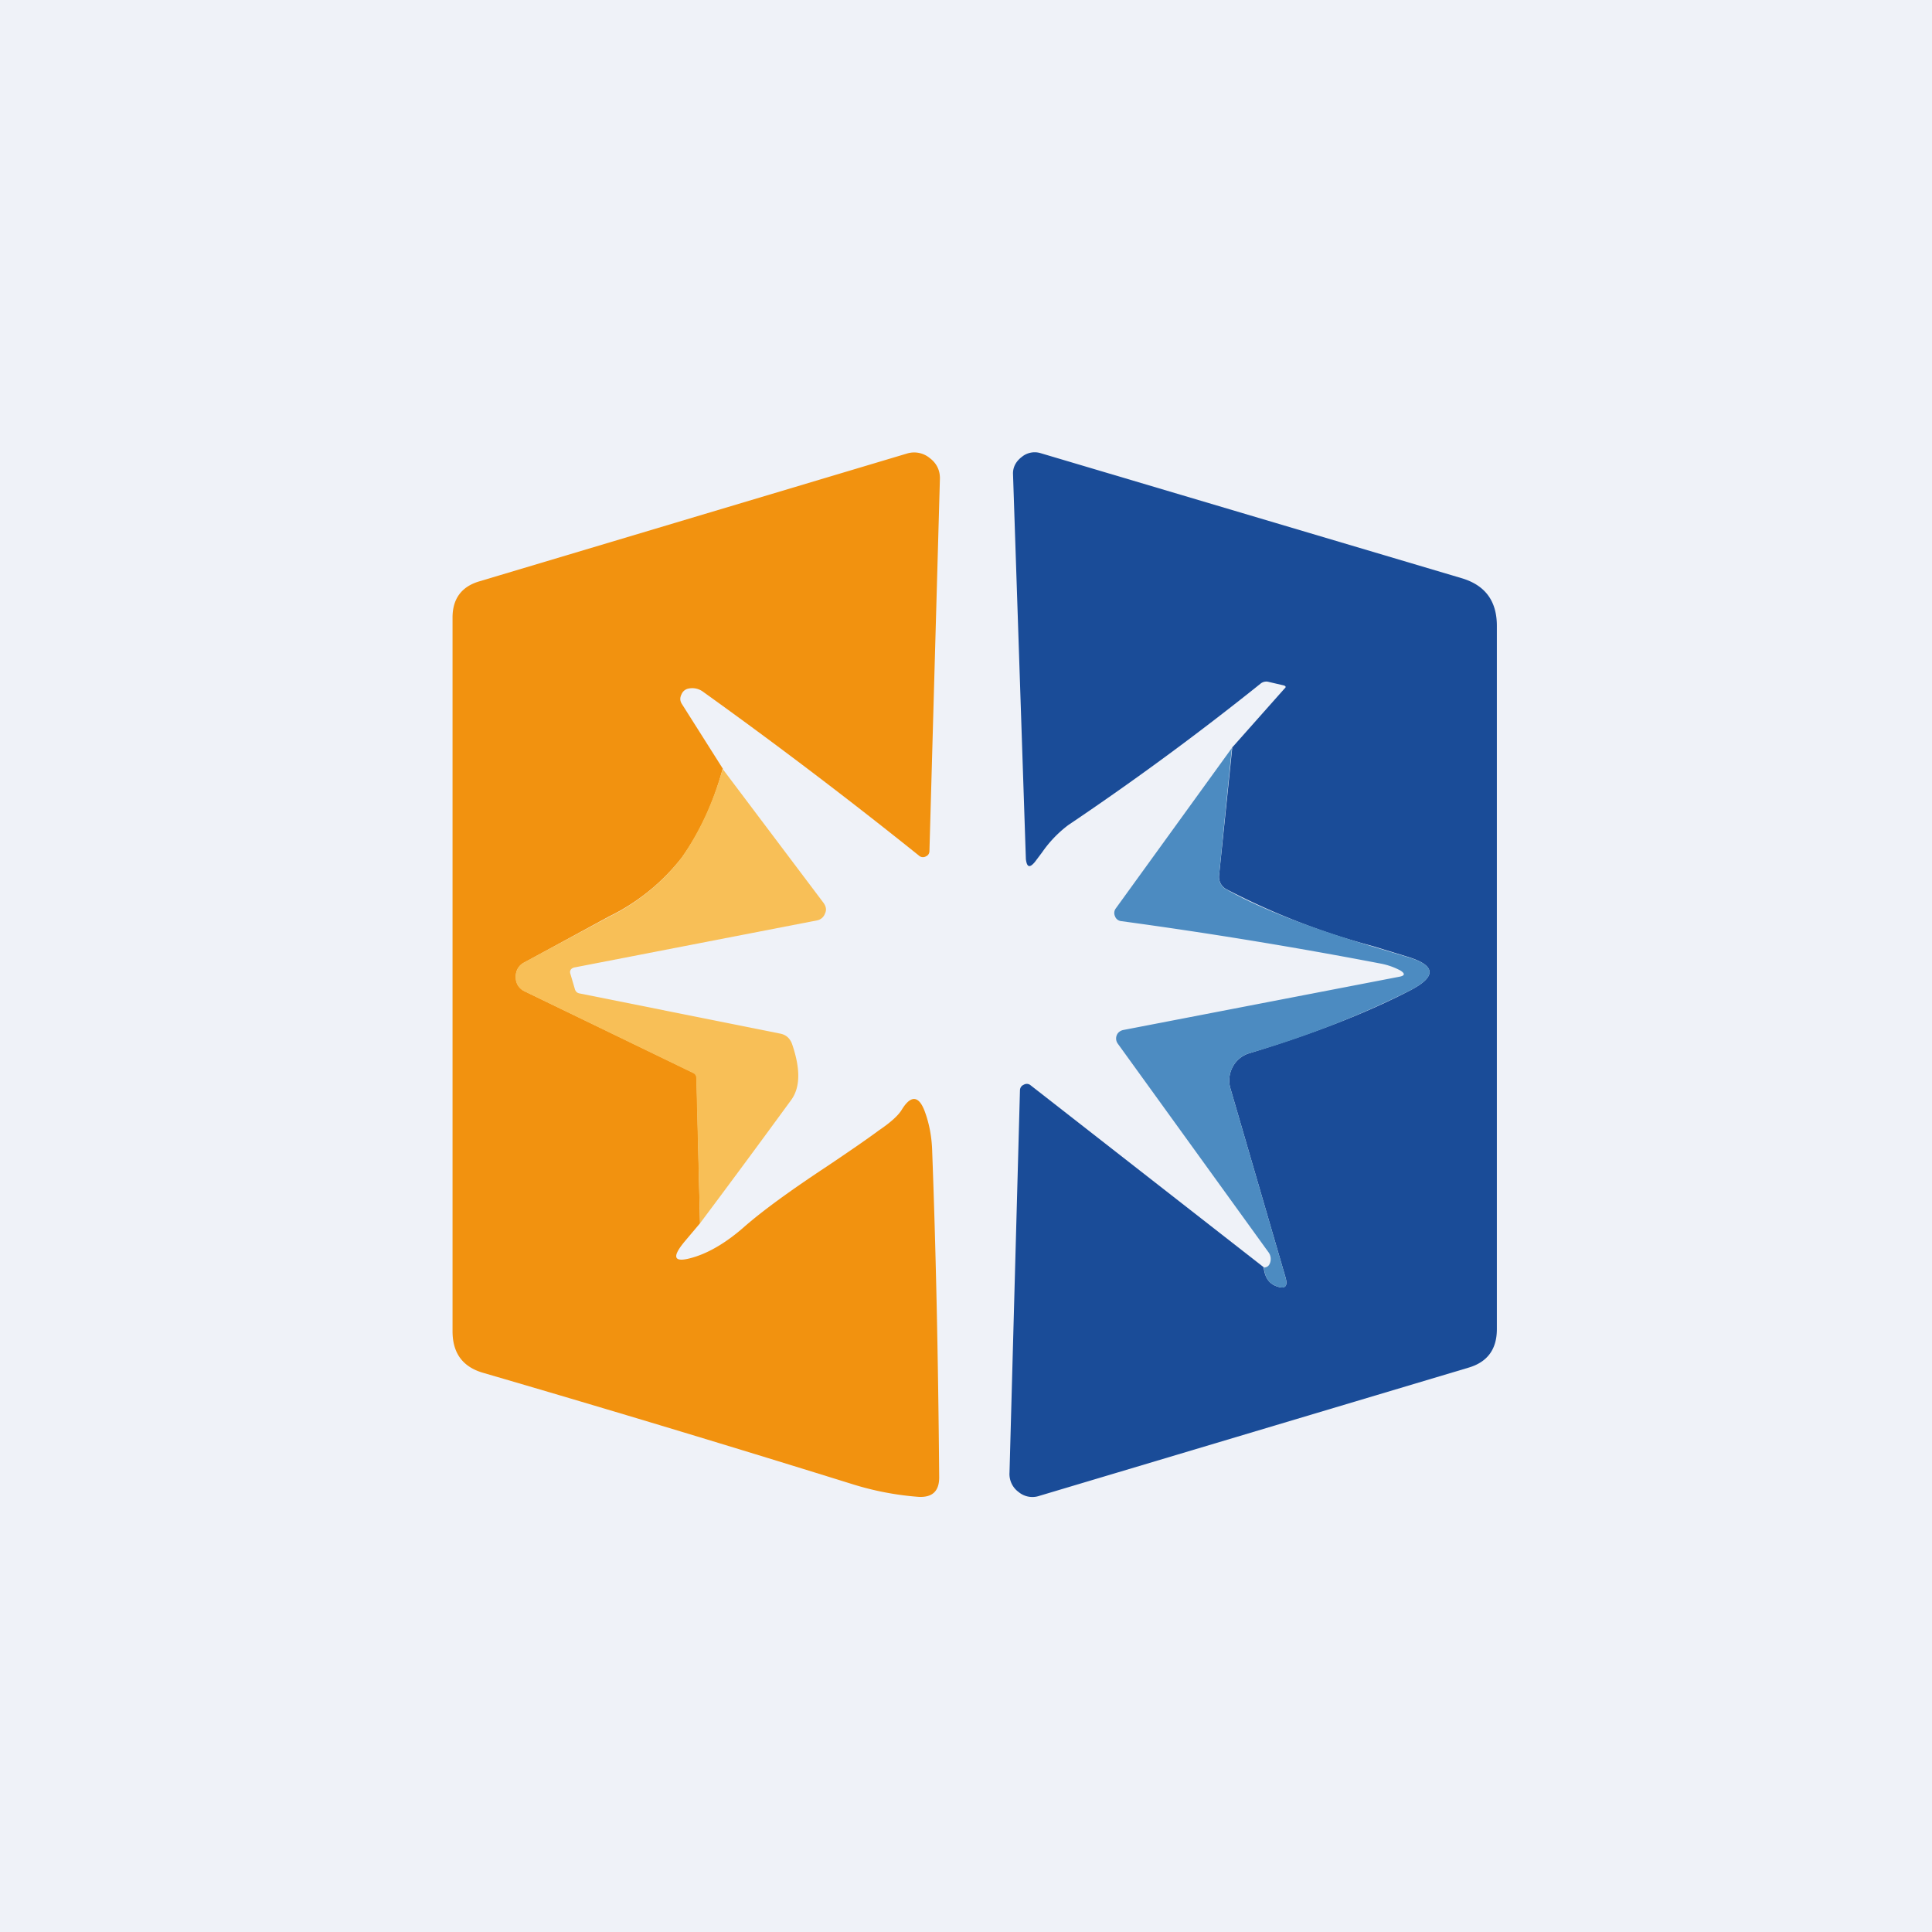
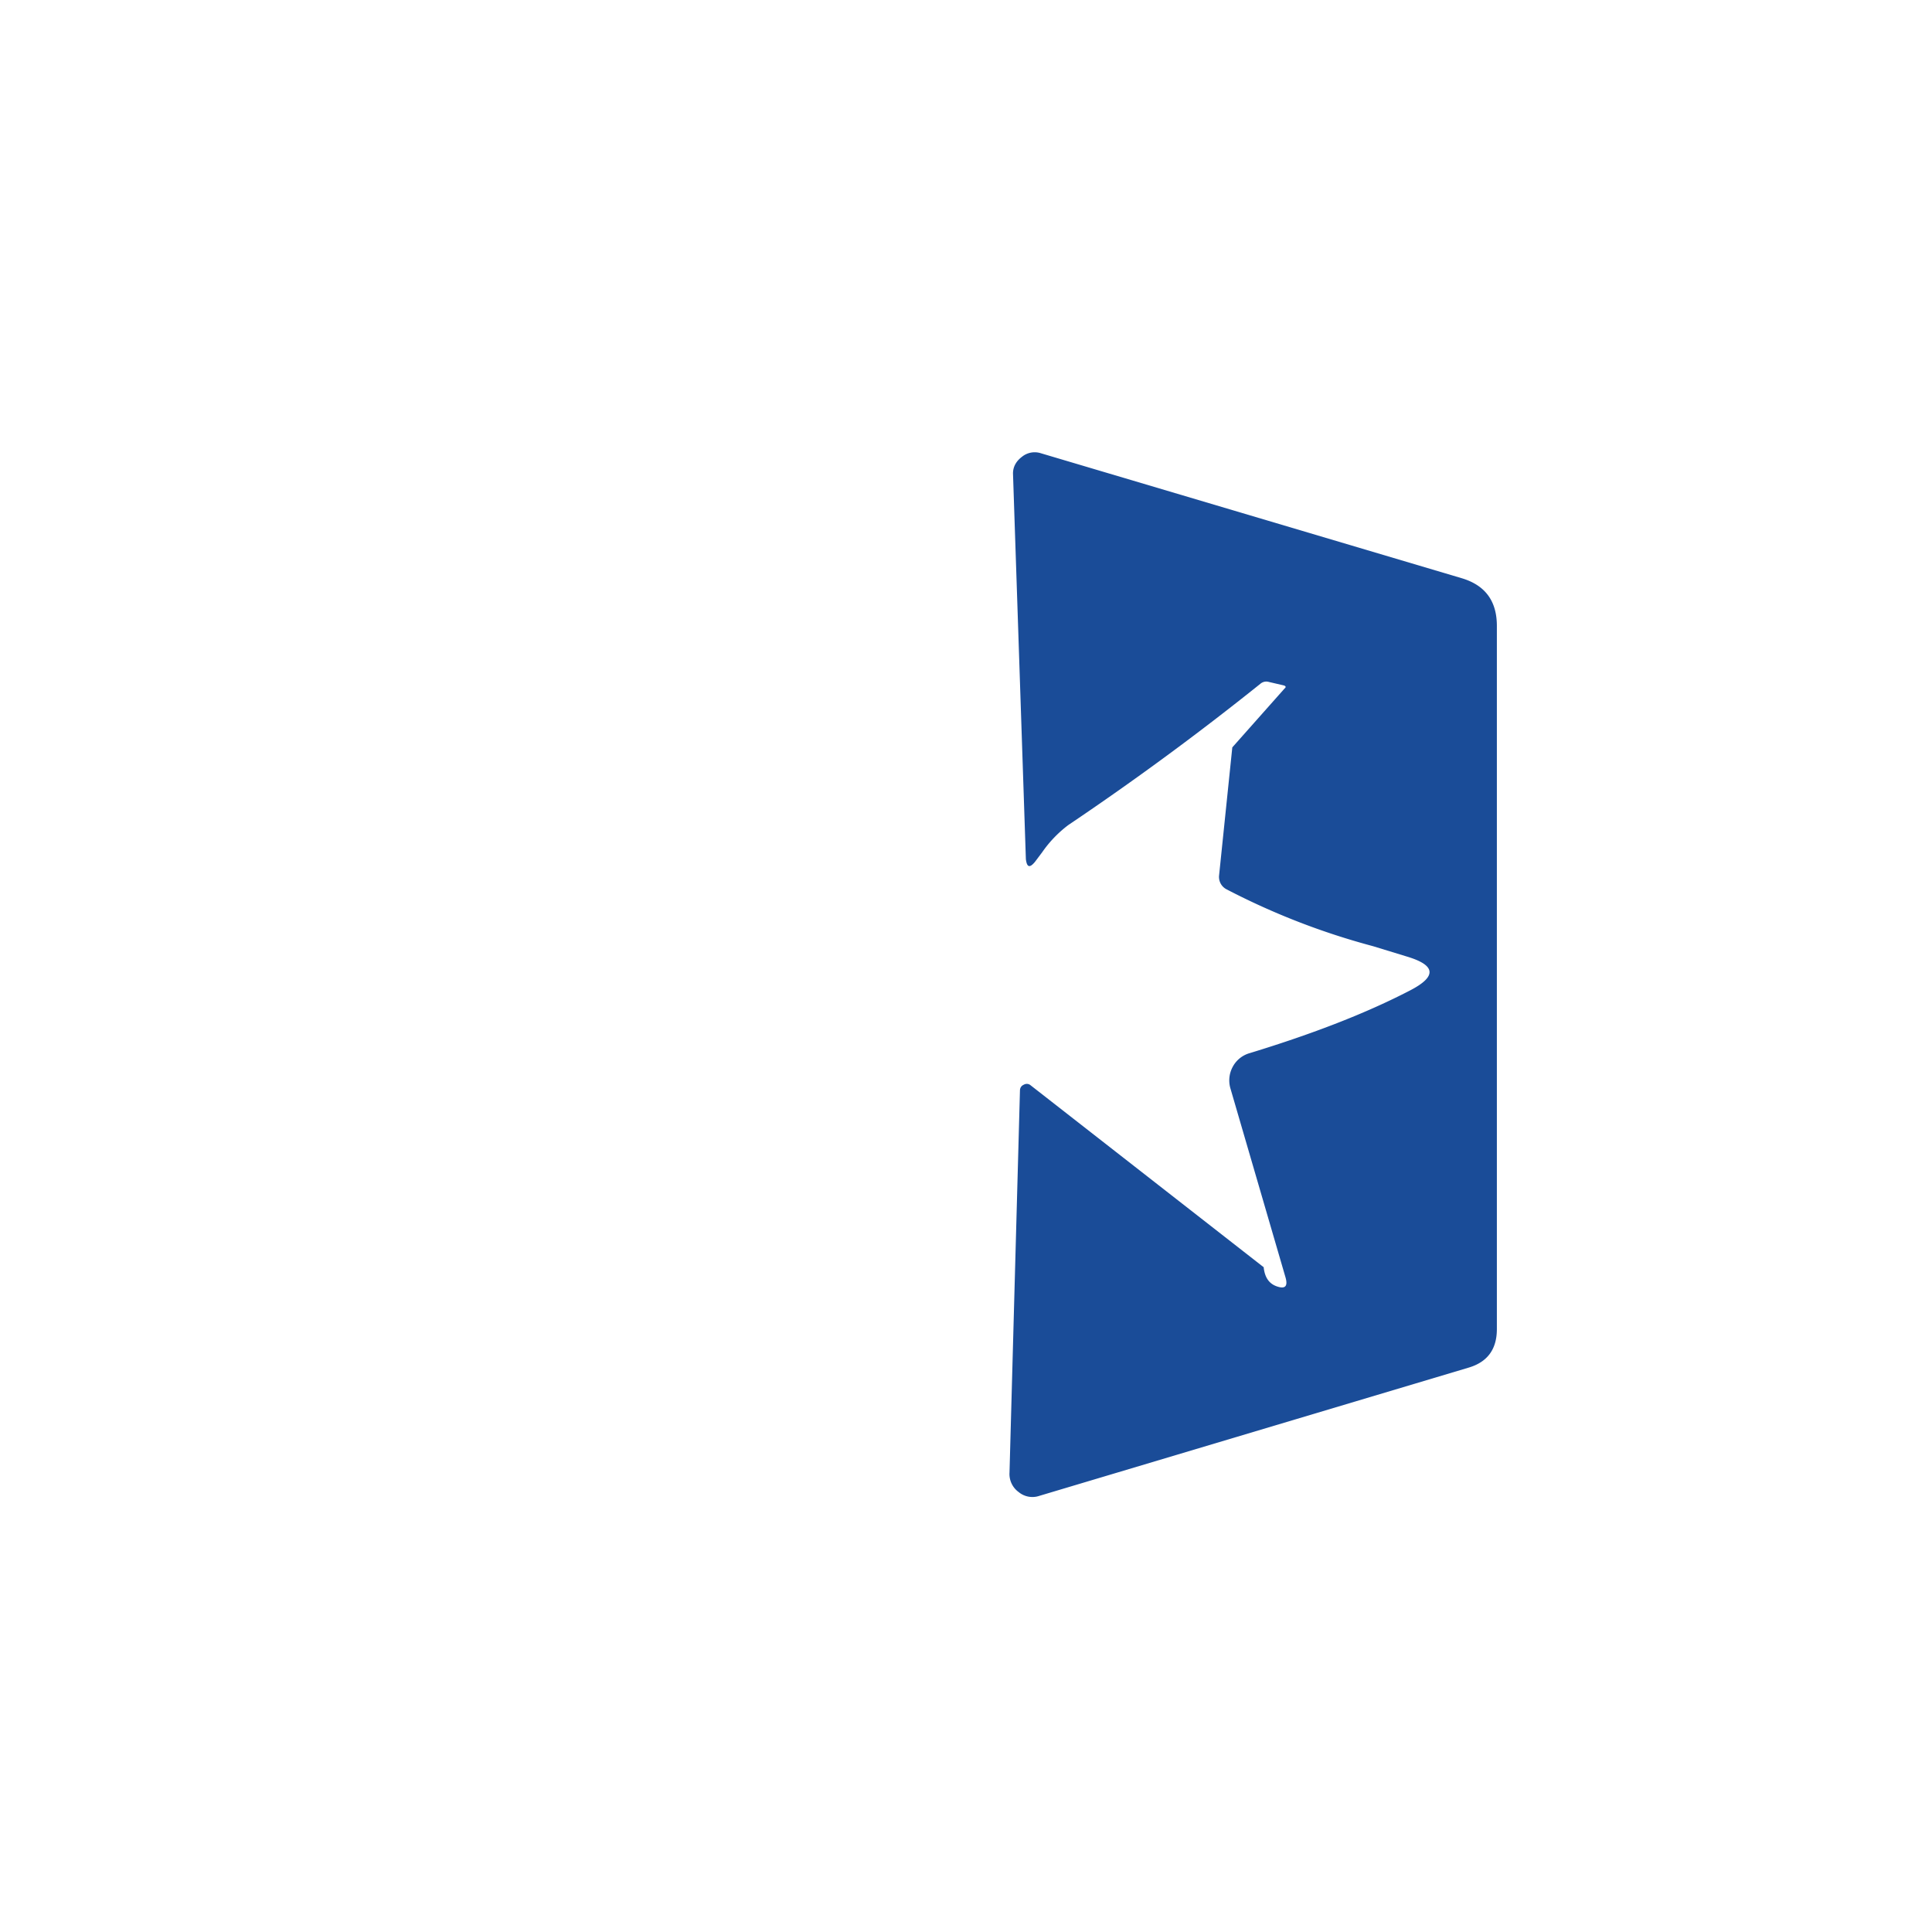
<svg xmlns="http://www.w3.org/2000/svg" viewBox="0 0 55.5 55.5">
-   <path d="M 0,0 H 55.5 V 55.5 H 0 Z" fill="rgb(239, 242, 248)" />
  <path d="M 36.3,36.395 C 36.33,36.69 36.45,36.87 36.67,36.95 C 36.92,37.04 37,36.95 36.93,36.7 L 35.35,31.28 A 0.82,0.82 0 0,1 35.41,30.65 A 0.8,0.8 0 0,1 35.91,30.25 C 37.71,29.7 39.24,29.11 40.51,28.45 C 41.28,28.05 41.25,27.73 40.42,27.48 L 39.44,27.18 A 20.57,20.57 0 0,1 35.24,25.55 A 0.4,0.4 0 0,1 35.02,25.15 L 35.4,21.47 L 36.9,19.78 C 36.95,19.74 36.94,19.71 36.88,19.69 L 36.45,19.59 A 0.26,0.26 0 0,0 36.21,19.64 A 82.25,82.25 0 0,1 30.69,23.7 A 3.4,3.4 0 0,0 29.94,24.48 L 29.73,24.76 C 29.58,24.94 29.5,24.92 29.47,24.68 L 29.1,13.6 C 29.1,13.4 29.2,13.24 29.36,13.12 A 0.58,0.58 0 0,1 29.9,13.02 L 41.99,16.61 C 42.66,16.81 43,17.26 43,17.98 V 38.18 C 43,38.76 42.73,39.13 42.18,39.29 L 29.86,42.97 A 0.62,0.62 0 0,1 29.26,42.86 A 0.64,0.64 0 0,1 29,42.3 L 29.3,31.33 C 29.3,31.25 29.34,31.19 29.41,31.16 A 0.17,0.17 0 0,1 29.61,31.18 L 36.31,36.41 Z" fill="rgb(26, 76, 152)" />
-   <path d="M 35.39,21.455 L 35.02,25.14 A 0.4,0.4 0 0,0 35.23,25.55 C 36.16,26.08 37.56,26.63 39.43,27.19 L 40.43,27.49 C 41.25,27.73 41.28,28.05 40.51,28.45 A 26.96,26.96 0 0,1 35.91,30.25 A 0.8,0.8 0 0,0 35.41,30.65 C 35.31,30.85 35.28,31.06 35.35,31.28 L 36.93,36.7 C 37,36.96 36.92,37.04 36.67,36.95 C 36.45,36.87 36.33,36.69 36.31,36.41 C 36.39,36.41 36.45,36.37 36.48,36.29 A 0.33,0.33 0 0,0 36.43,35.96 L 32.11,29.98 A 0.25,0.25 0 0,1 32.08,29.74 C 32.11,29.66 32.18,29.61 32.26,29.59 L 40.19,28.06 C 40.36,28.03 40.37,27.97 40.23,27.88 A 2,2 0 0,0 39.66,27.68 A 138.8,138.8 0 0,0 32.2,26.46 A 0.21,0.21 0 0,1 32.03,26.32 A 0.22,0.22 0 0,1 32.05,26.1 L 35.4,21.47 Z" fill="rgb(76, 139, 193)" />
-   <path d="M 20.76,22.085 C 20.5,23.05 20.11,23.9 19.59,24.63 A 5.97,5.97 0 0,1 17.49,26.33 L 15.06,27.65 A 0.44,0.44 0 0,0 14.82,28.07 C 14.82,28.27 14.92,28.4 15.08,28.48 L 19.92,30.82 C 19.98,30.85 20.01,30.9 20.01,30.96 L 20.11,35.14 L 19.68,35.65 C 19.26,36.15 19.36,36.3 19.98,36.1 C 20.41,35.96 20.88,35.68 21.36,35.26 C 21.87,34.81 22.66,34.23 23.75,33.51 C 24.39,33.08 24.9,32.73 25.25,32.47 C 25.59,32.24 25.81,32.04 25.91,31.87 C 26.17,31.45 26.4,31.47 26.57,31.94 C 26.69,32.27 26.77,32.65 26.78,33.11 C 26.88,35.77 26.95,38.88 26.98,42.44 C 26.98,42.84 26.78,43.02 26.39,43 A 8.48,8.48 0 0,1 24.47,42.63 C 20.68,41.45 17.15,40.39 13.89,39.44 C 13.29,39.27 13,38.87 13,38.24 V 17.74 C 13,17.2 13.26,16.85 13.77,16.7 L 26.05,13.03 A 0.7,0.7 0 0,1 26.71,13.16 C 26.91,13.31 27.01,13.52 27,13.77 L 26.7,24.44 C 26.7,24.51 26.67,24.57 26.6,24.6 A 0.17,0.17 0 0,1 26.4,24.58 A 143.75,143.75 0 0,0 20.18,19.86 A 0.52,0.52 0 0,0 19.78,19.78 A 0.27,0.27 0 0,0 19.58,19.94 C 19.53,20.04 19.53,20.12 19.58,20.21 L 20.77,22.09 Z" fill="rgb(242, 146, 15)" />
-   <path d="M 20.11,35.125 L 20,30.96 A 0.15,0.15 0 0,0 19.9,30.82 L 15.07,28.48 A 0.44,0.44 0 0,1 14.81,28.08 C 14.81,27.88 14.89,27.74 15.05,27.65 L 17.49,26.34 A 5.97,5.97 0 0,0 19.58,24.64 C 20.1,23.89 20.49,23.04 20.76,22.09 L 23.66,25.94 C 23.73,26.04 23.75,26.14 23.7,26.24 A 0.3,0.3 0 0,1 23.47,26.44 L 16.51,27.79 C 16.4,27.81 16.35,27.89 16.39,27.99 L 16.51,28.4 C 16.53,28.48 16.58,28.53 16.66,28.54 L 22.4,29.69 C 22.58,29.72 22.7,29.83 22.76,30.01 C 23,30.72 22.99,31.25 22.72,31.61 C 21.88,32.76 21.01,33.94 20.11,35.14 Z" fill="rgb(248, 191, 87)" />
</svg>